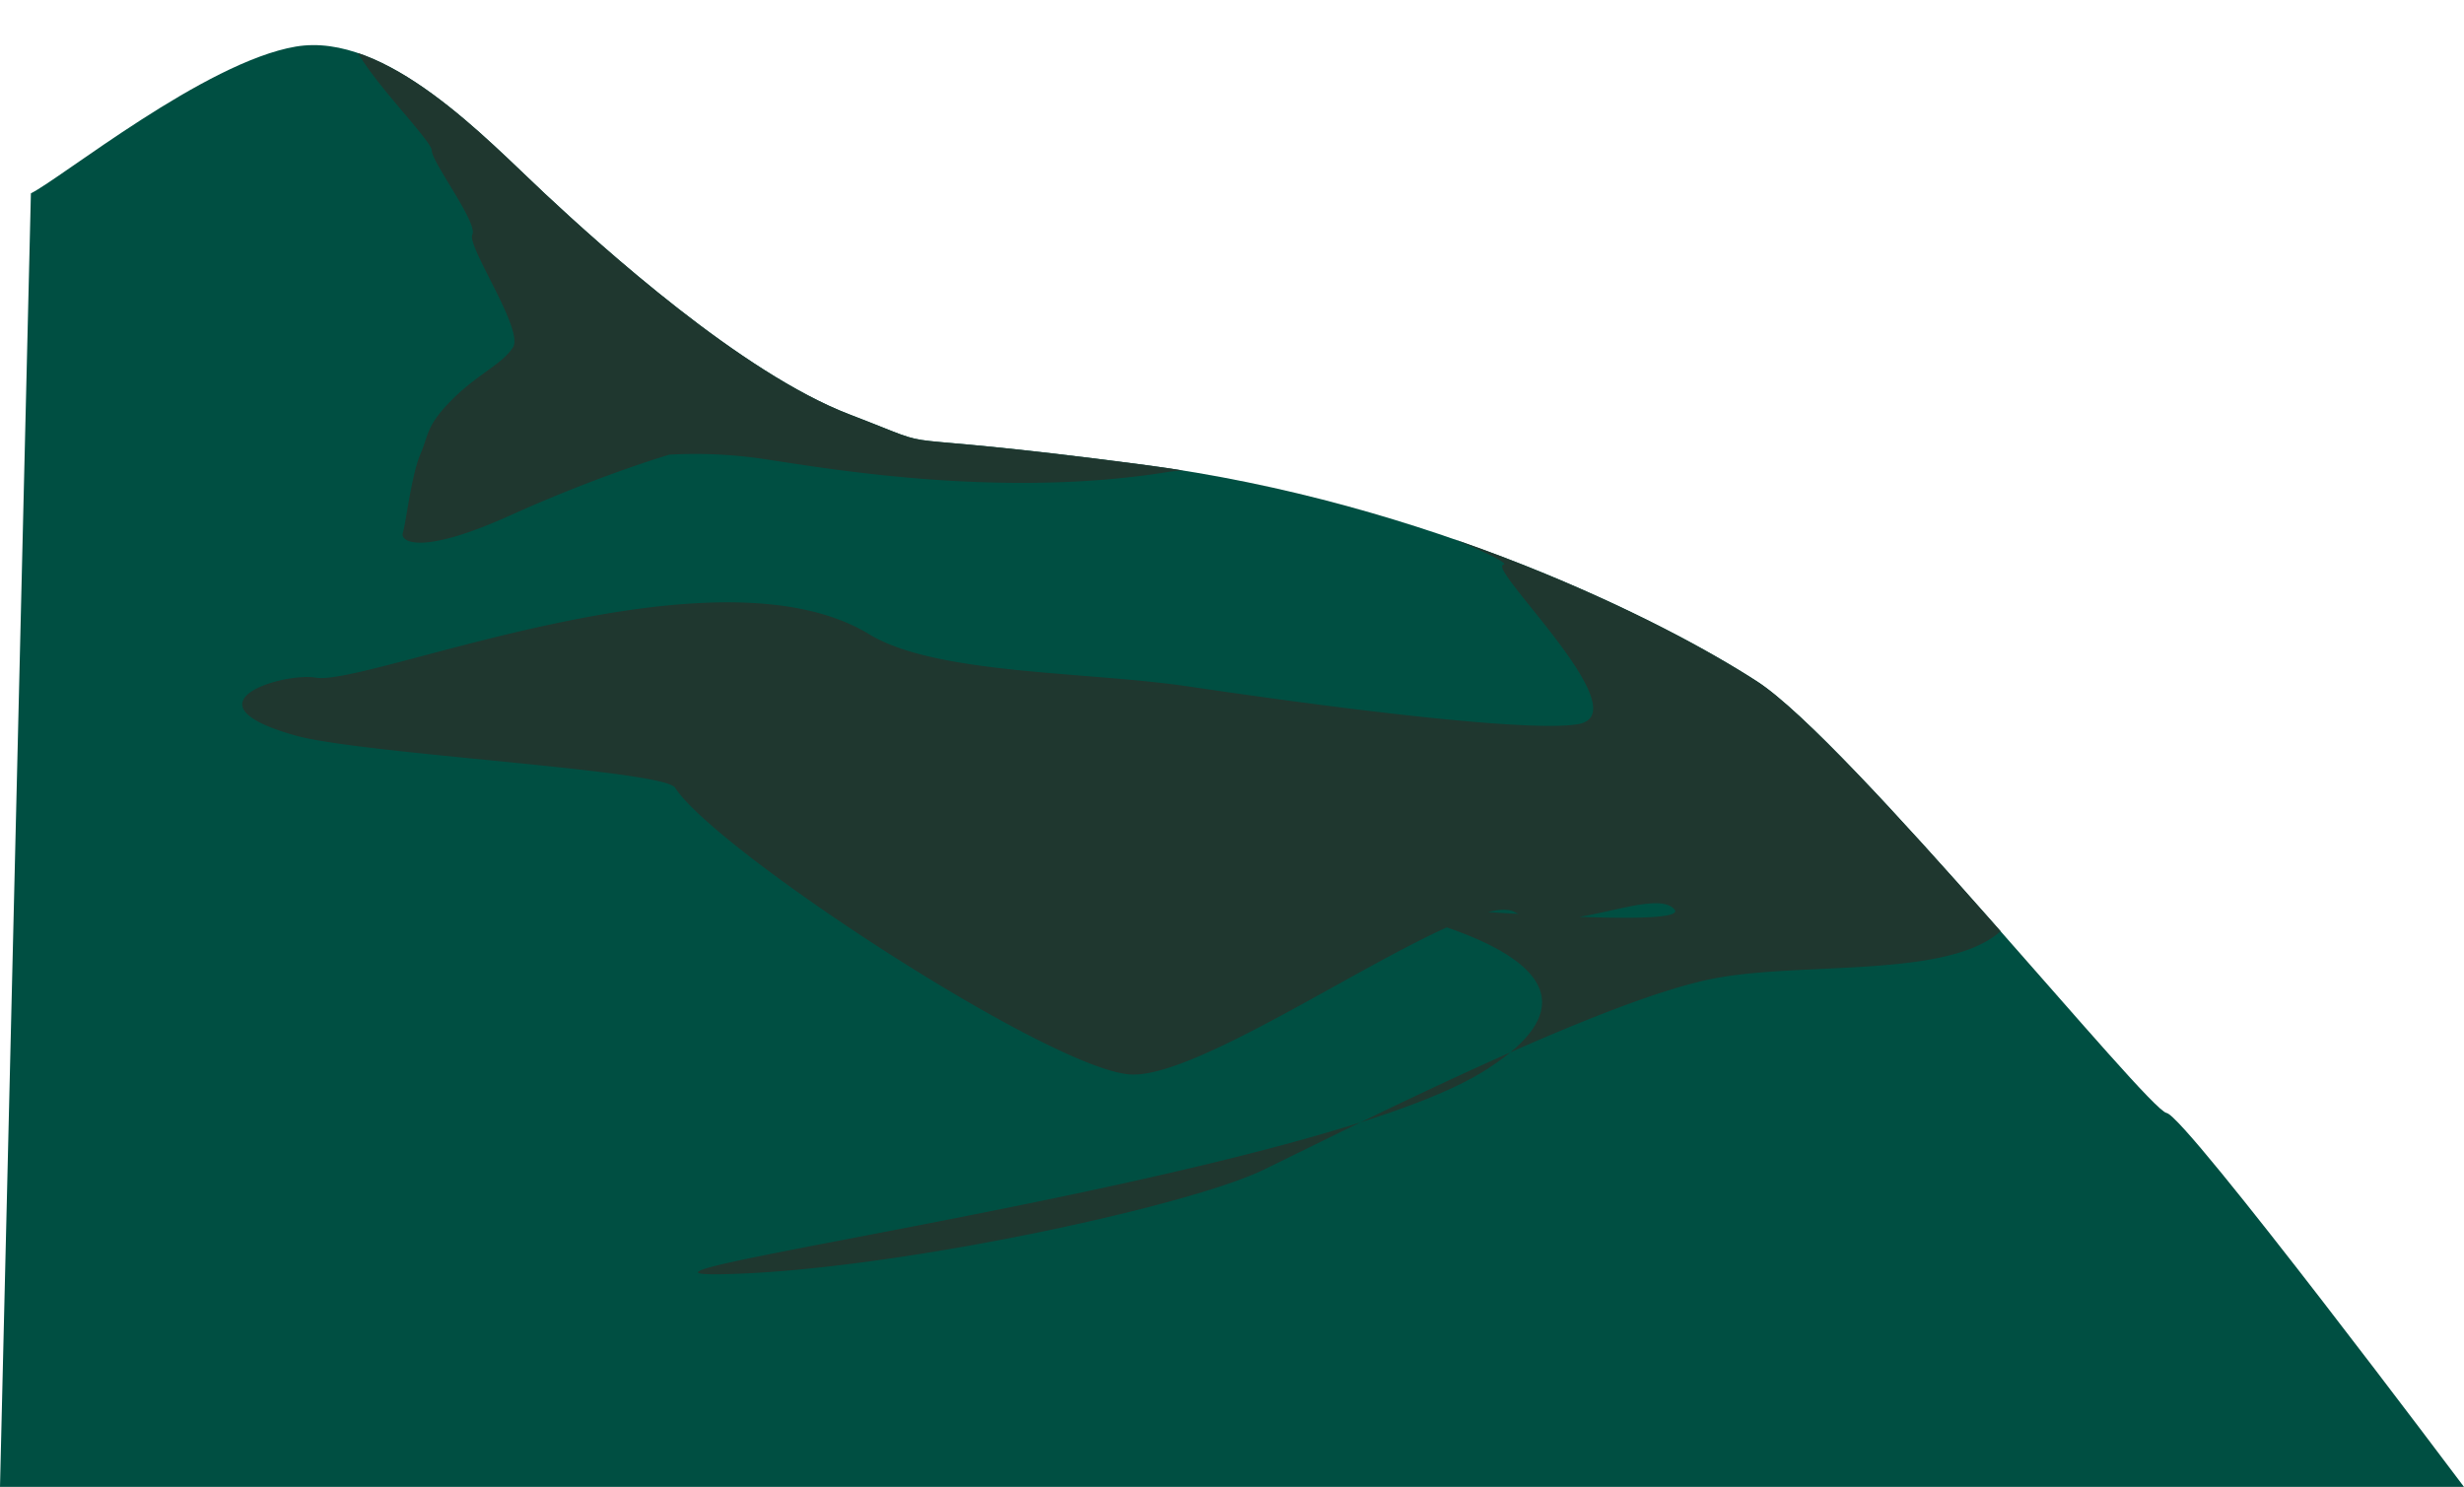
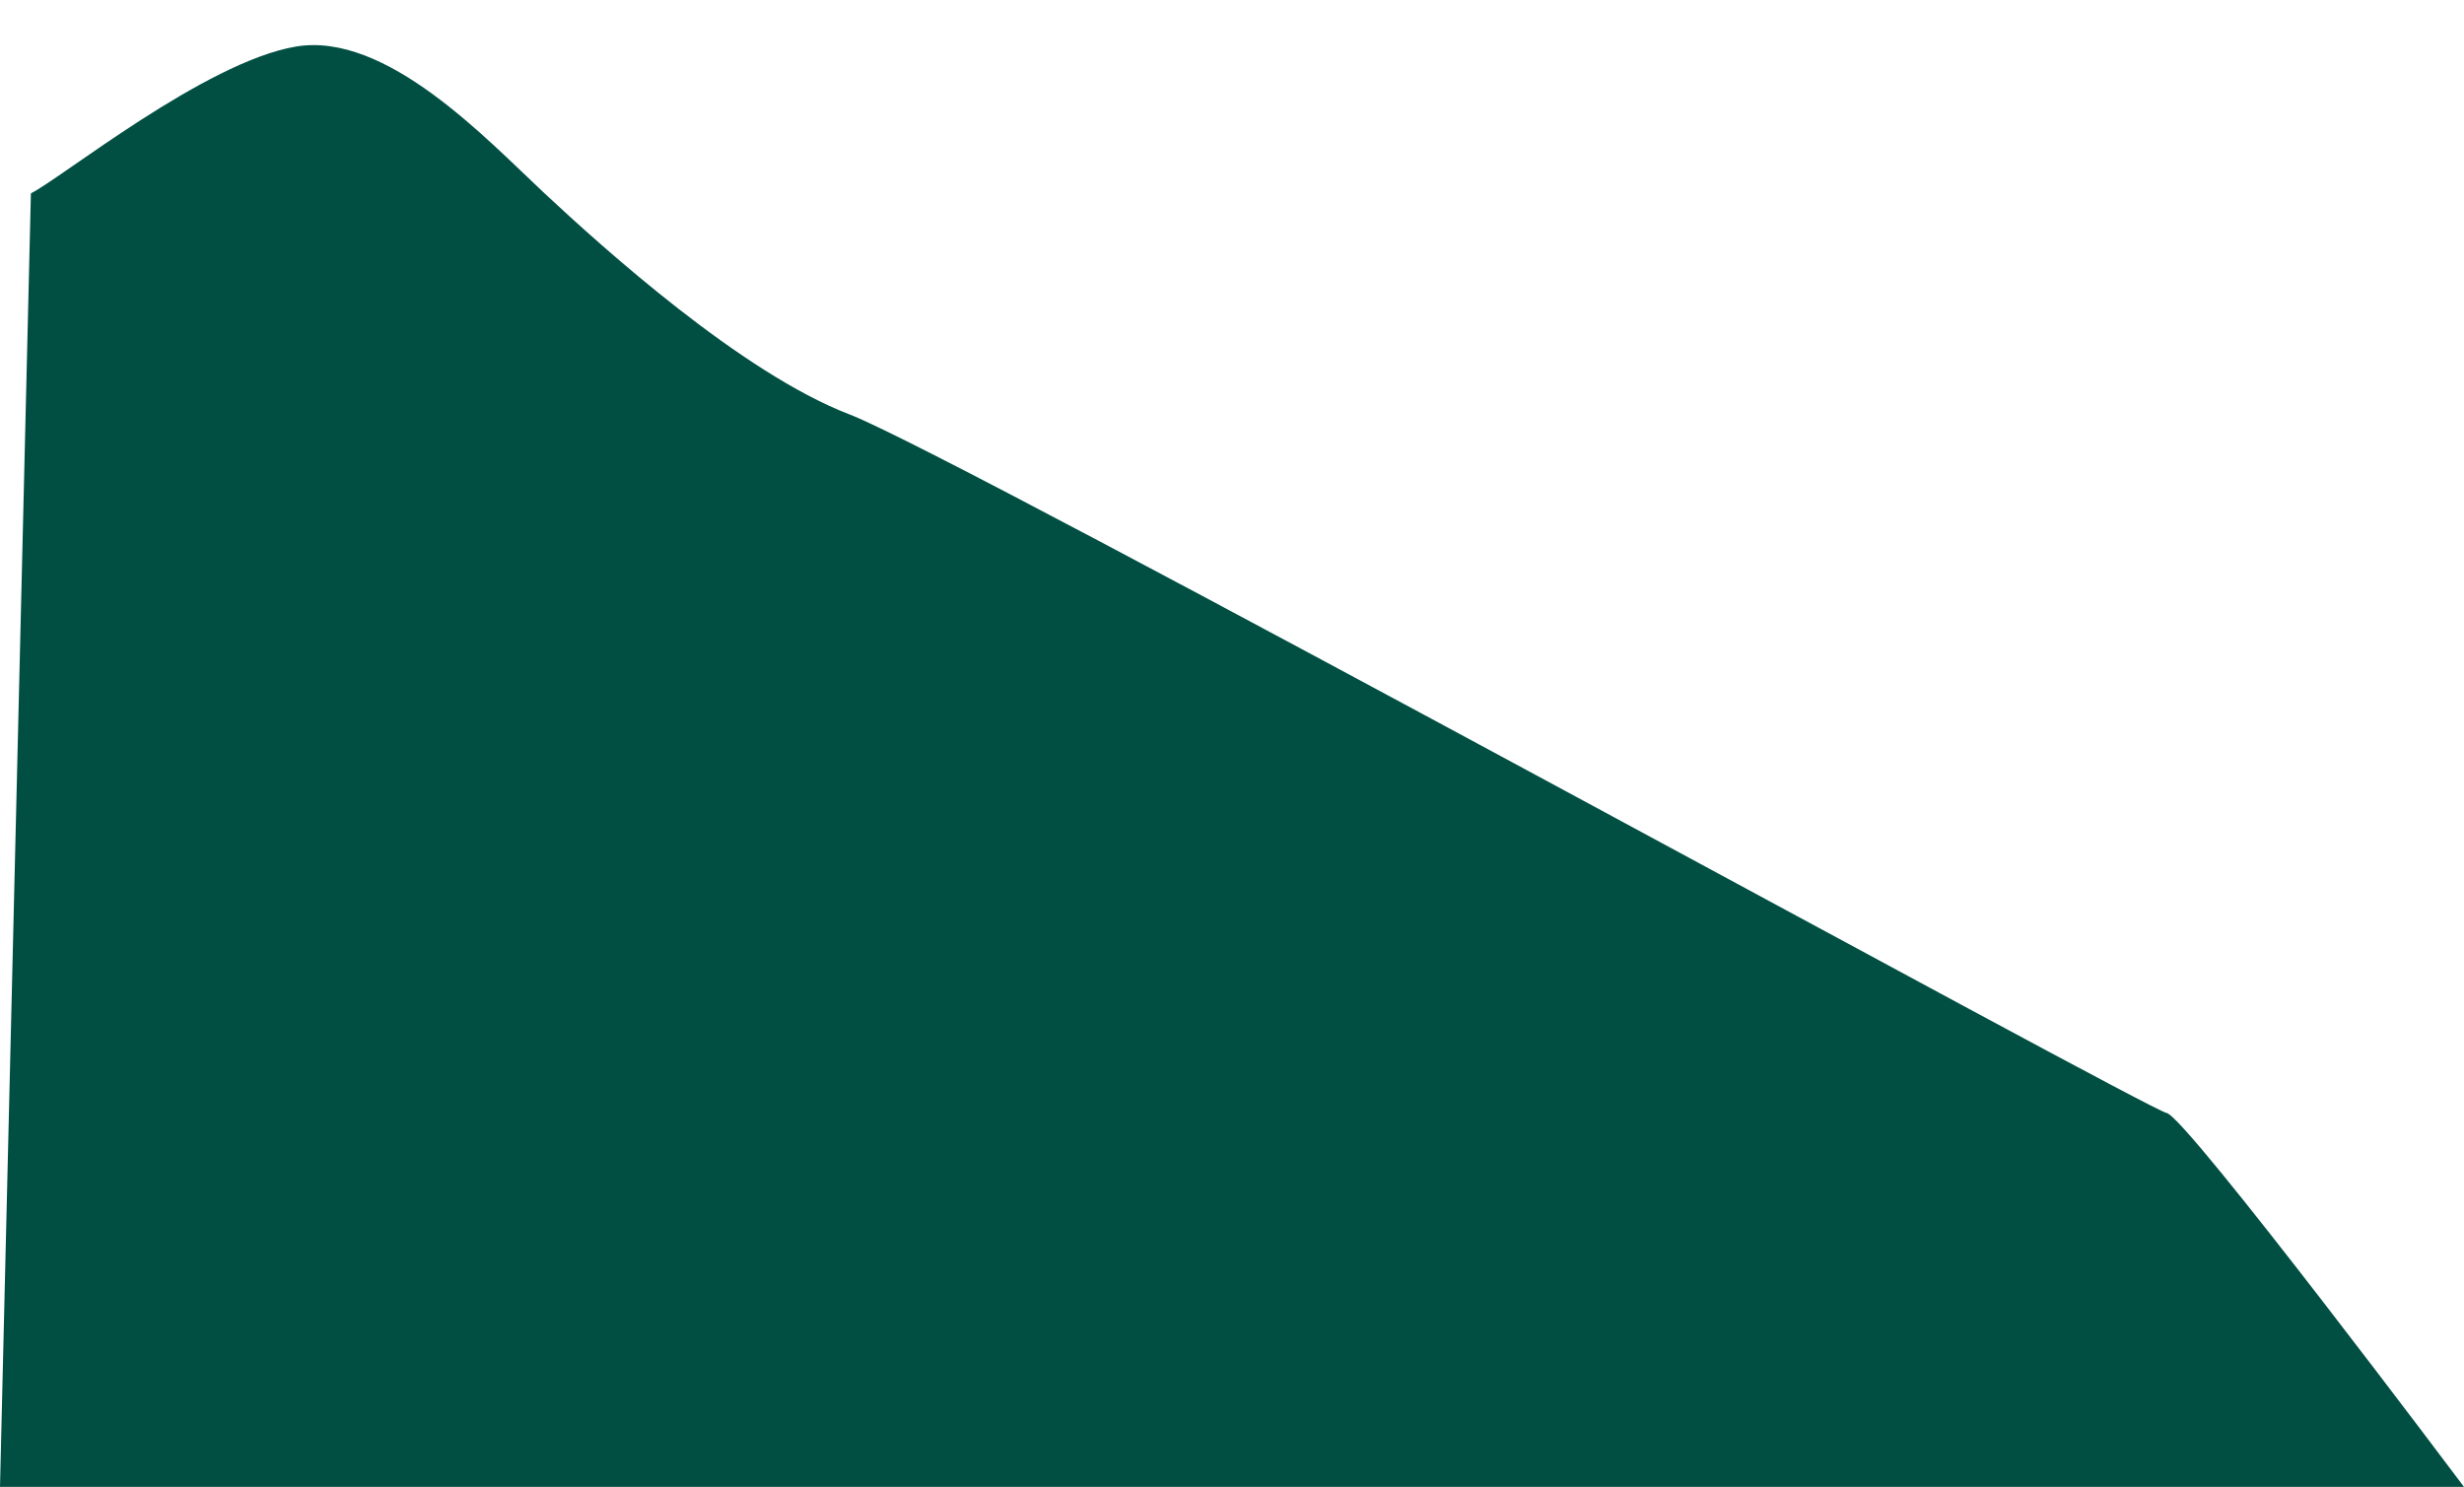
<svg xmlns="http://www.w3.org/2000/svg" width="1116.528" height="673.89" viewBox="0 0 1116.528 673.89">
  <defs>
    <style>.cls-1{fill:#004f42;}.cls-2{clip-path:url(#clip-path);}.cls-3{fill:#1f372f;}</style>
    <clipPath id="clip-path" transform="translate(0 20.446)">
      <path class="cls-1" d="M14,67.179c14-7,78.935-59.501,119.969-66.502s86.536,42.001,112.786,66.502S336.008,148.621,385.01,167.401s3.5,5.736,133.003,22.758,236.158,70.976,278.208,98.251S973.024,482.512,981.774,483.975s134.753,169.468,134.753,169.468H0Z" />
    </clipPath>
  </defs>
  <g id="Layer_2" data-name="Layer 2">
    <g id="Layer_1-2" data-name="Layer 1">
-       <path class="cls-1" d="M14,67.179c14-7,78.935-59.501,119.969-66.502s86.536,42.001,112.786,66.502S336.008,148.621,385.01,167.401s3.5,5.736,133.003,22.758,236.158,70.976,278.208,98.251S973.024,482.512,981.774,483.975s134.753,169.468,134.753,169.468H0Z" transform="translate(0 20.446)" />
+       <path class="cls-1" d="M14,67.179c14-7,78.935-59.501,119.969-66.502s86.536,42.001,112.786,66.502S336.008,148.621,385.01,167.401S973.024,482.512,981.774,483.975s134.753,169.468,134.753,169.468H0Z" transform="translate(0 20.446)" />
      <g class="cls-2">
-         <path class="cls-3" d="M203.536-20.446S160.223-17.821,158.91-6.008s36.751,48.564,36.751,53.814,21,32.813,18.375,38.063,23.626,43.314,18.375,51.189-15.75,11.813-27.563,23.626-10.5,15.75-14.438,24.938-6.563,31.501-7.875,35.438,7.875,10.5,48.564-7.875,72.189-27.563,72.189-27.563a211.17,211.17,0,0,1,38.063,1.312c21,2.625,106.315,19.688,187.692,6.563,44.228-7.134,160.129,40.688,152.254,42.001s61.689,66.939,34.126,72.189c-18.145,3.456-88.12-3.891-177.192-17.063-46.237-6.838-114.19-5.25-144.379-23.626-70.428-42.869-227.068,23.626-250.694,19.688-14.986-2.498-61.465,11.621-9.188,26.251,30.14,8.435,166.662,15.466,171.942,23.626,18.594,28.736,169.317,127.316,206.068,129.941s153.566-85.315,174.567-73.502,63.002-11.813,72.189-1.312-152.254-3.938-152.254-3.938,152.254,23.626,65.627,77.439c-78.243,48.606-420.01,93.19-345.196,91.877S536.92,526.88,572.358,509.817,723.299,433.69,775.801,423.19s149.629,6.563,139.128-51.189,28.876-99.752-43.314-143.066S592.046,89.806,592.046,89.806Z" transform="translate(0 20.446)" />
-       </g>
+         </g>
    </g>
  </g>
</svg>